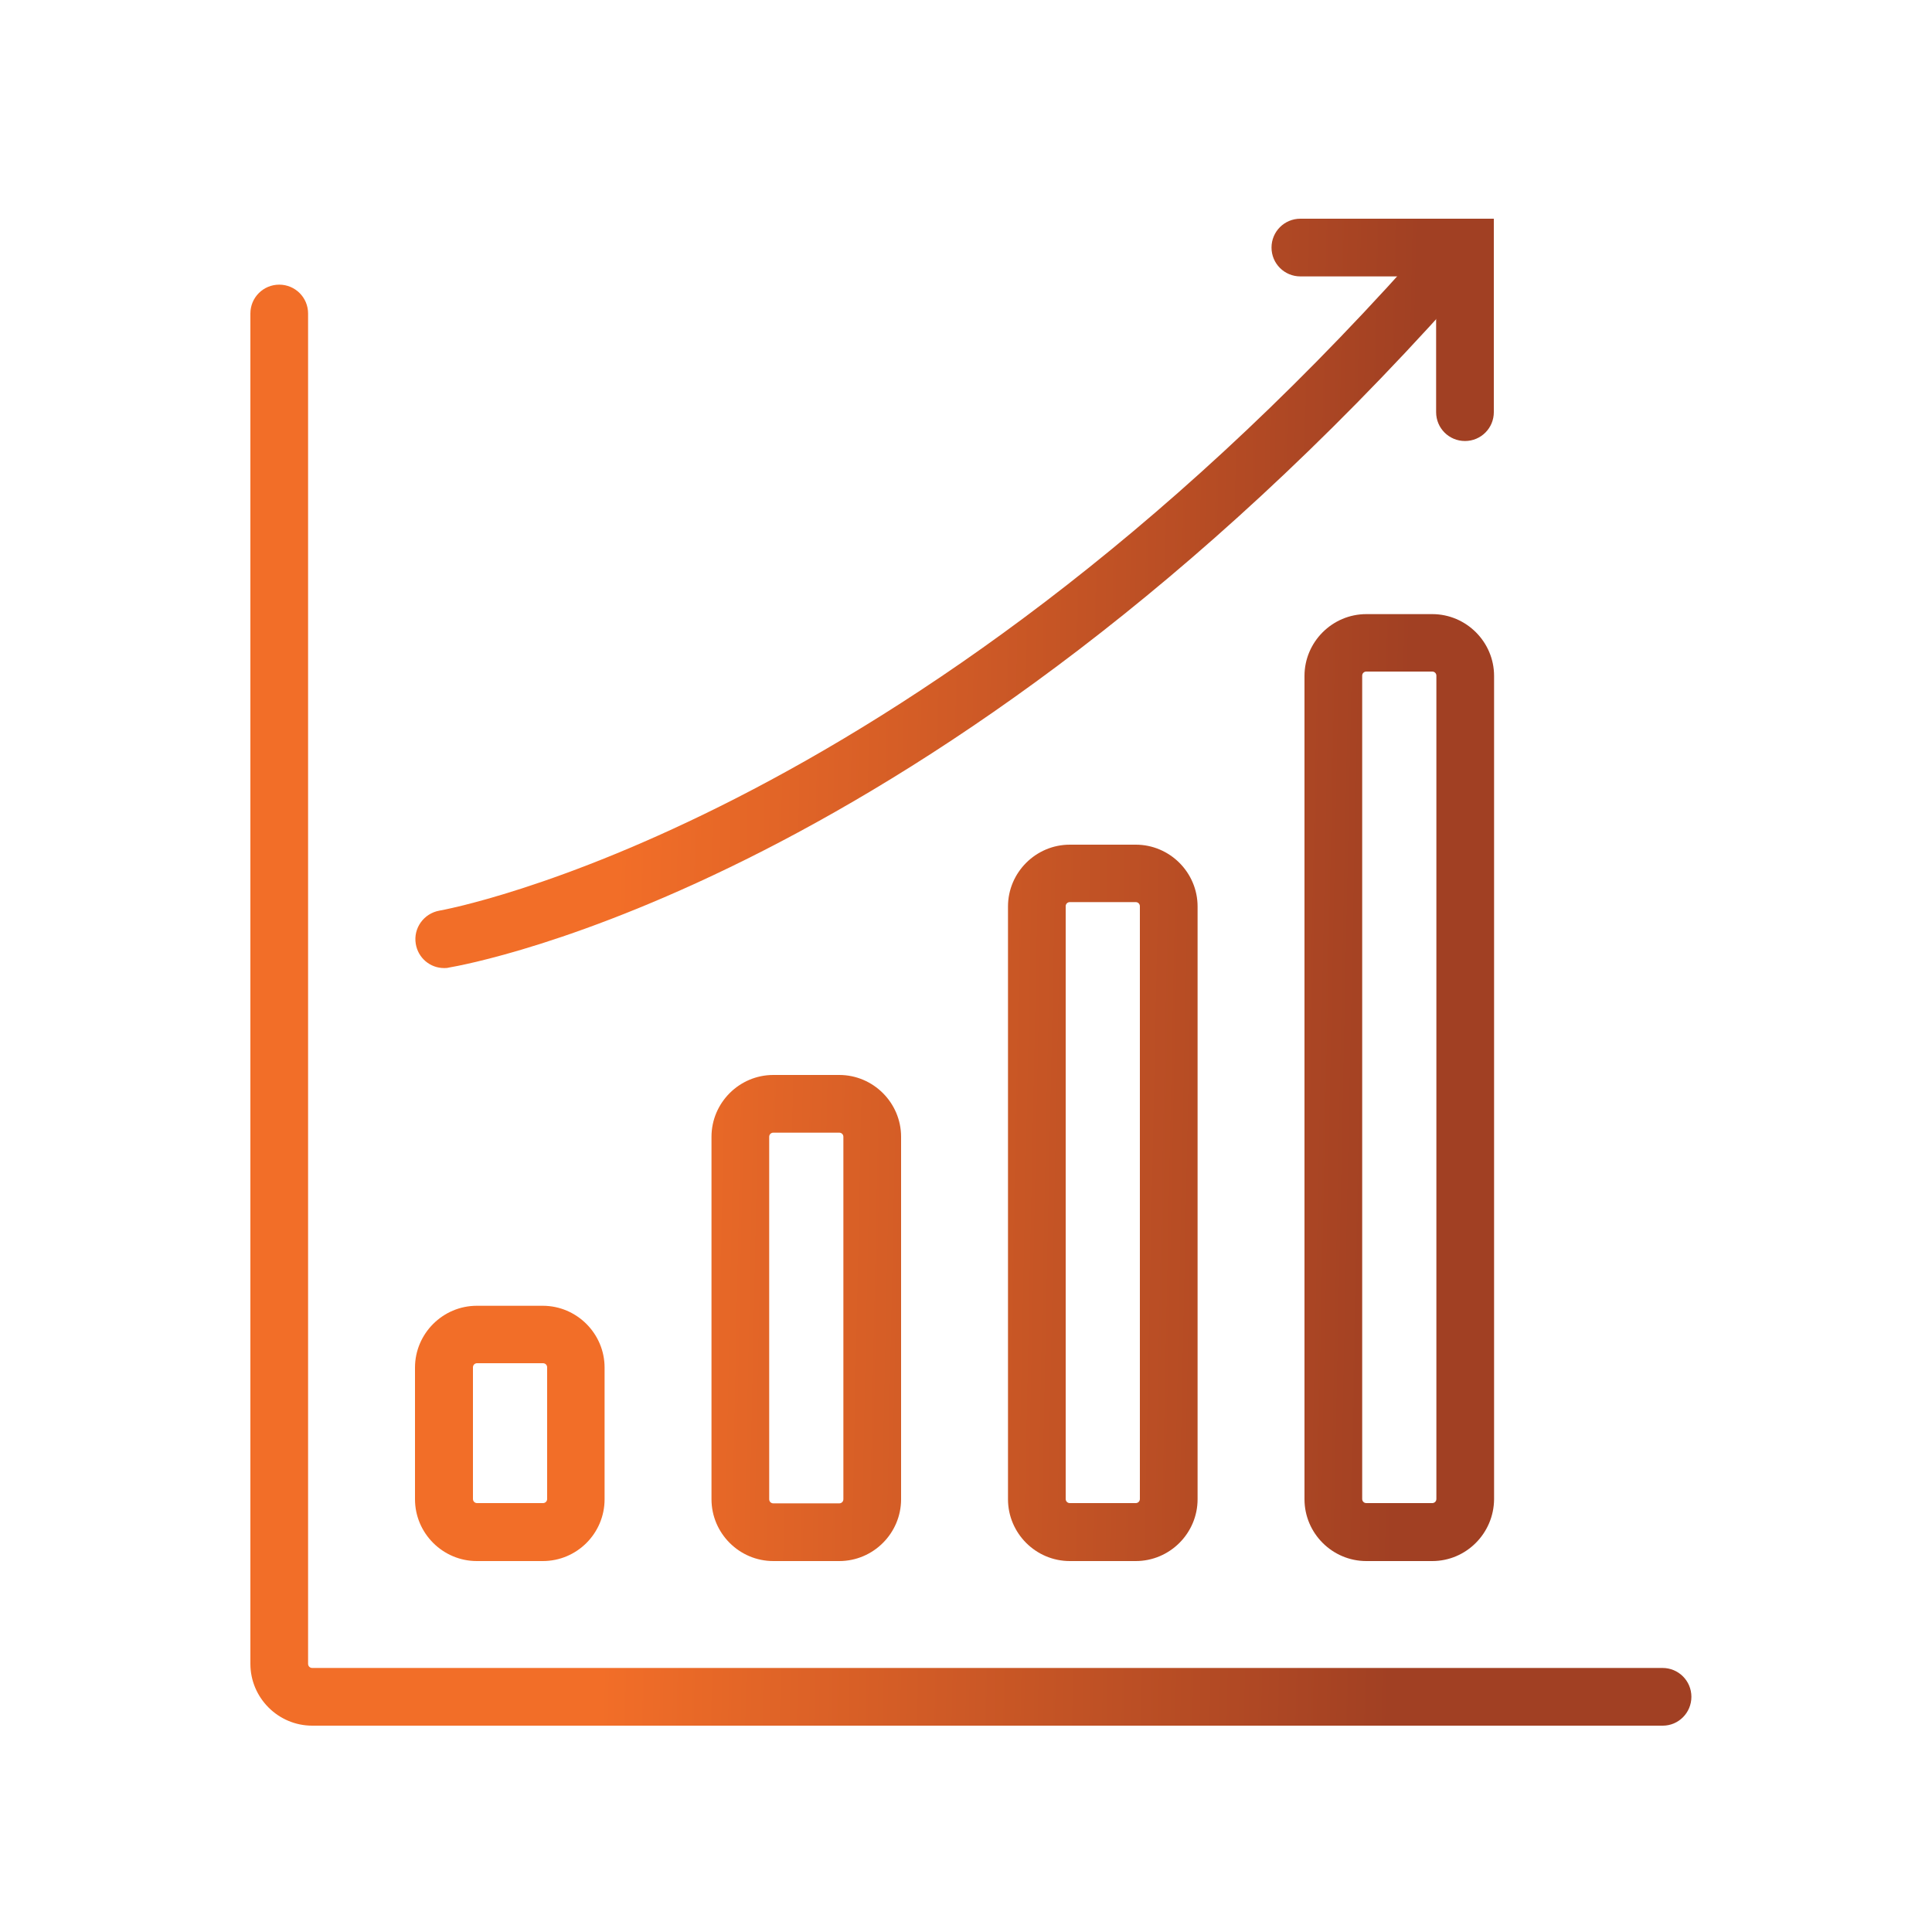
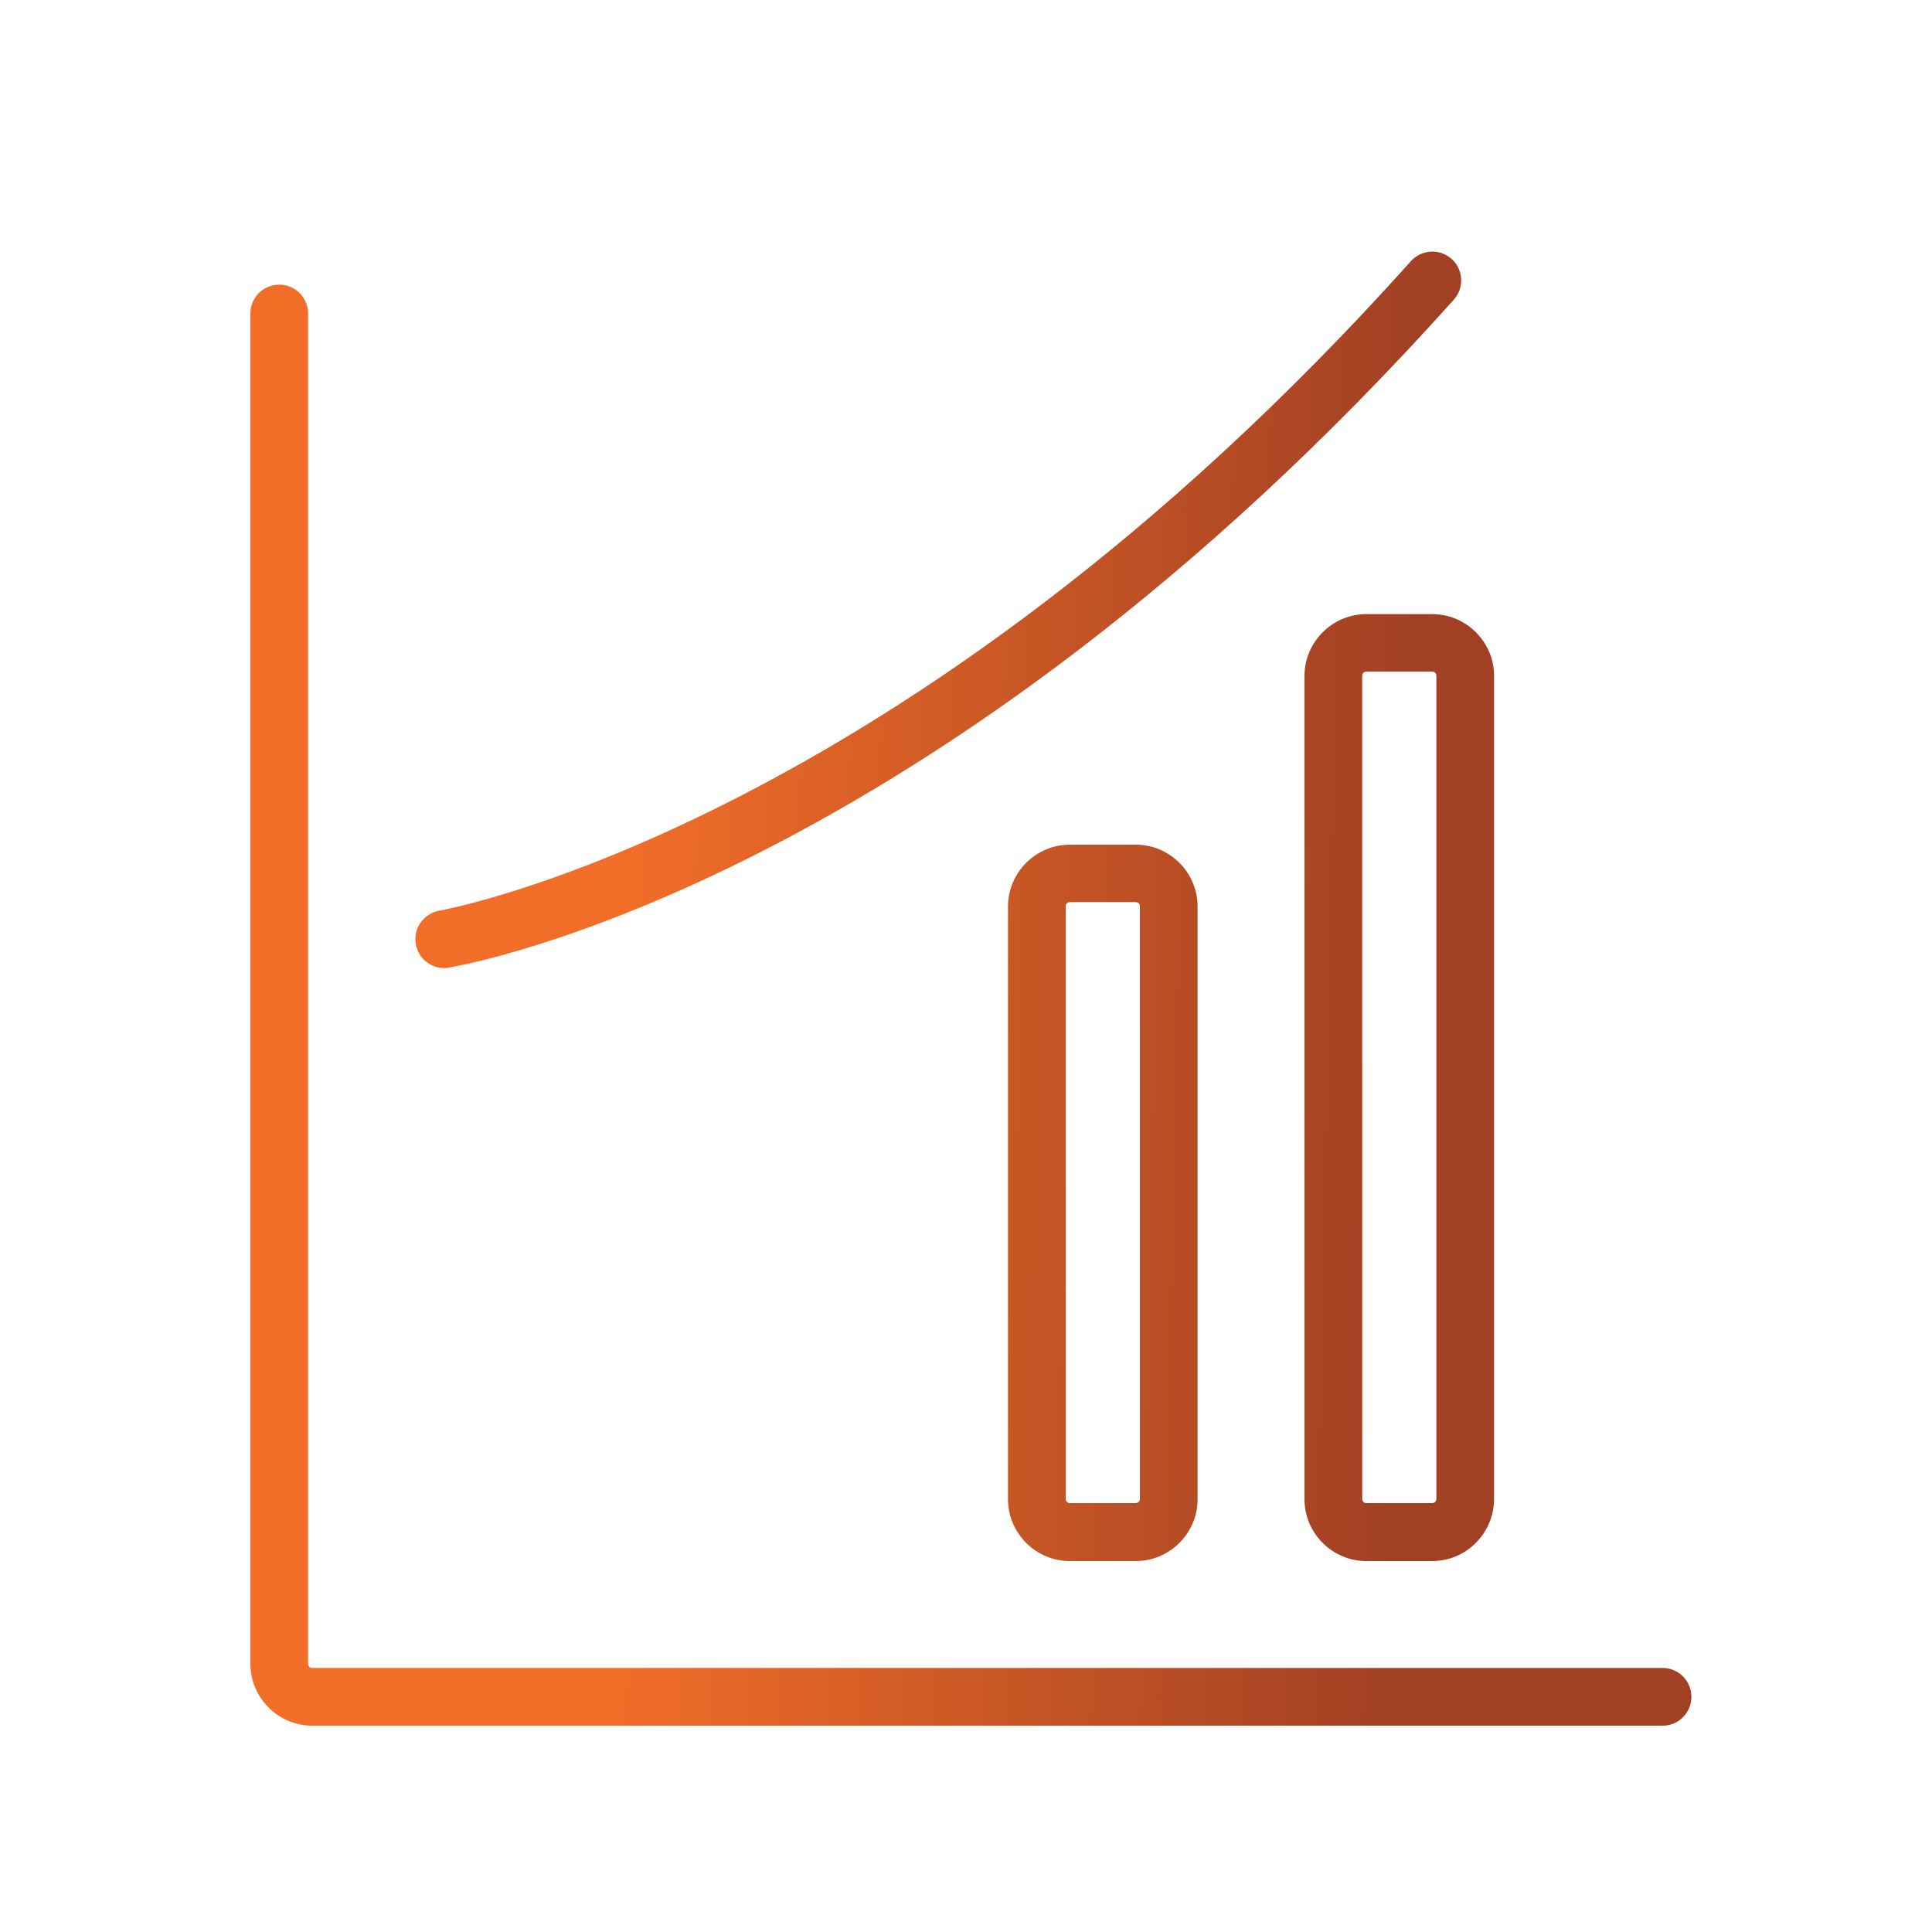
<svg xmlns="http://www.w3.org/2000/svg" version="1.1" id="Layer_1" x="0px" y="0px" viewBox="0 0 75 75" style="enable-background:new 0 0 75 75;" xml:space="preserve">
  <style type="text/css">
	.st0{fill:url(#SVGID_1_);}
	.st1{fill:url(#SVGID_2_);}
	.st2{fill:url(#SVGID_3_);}
	.st3{fill:url(#SVGID_4_);}
	.st4{fill:url(#SVGID_5_);}
	.st5{fill:url(#SVGID_6_);}
	.st6{fill:url(#SVGID_7_);}
</style>
  <g>
    <g>
      <linearGradient id="SVGID_1_" gradientUnits="userSpaceOnUse" x1="8.49" y1="38.957" x2="69.862" y2="40.235">
        <stop offset="0.018" style="stop-color:#F26E28" />
        <stop offset="0.25" style="stop-color:#F26E28" />
        <stop offset="0.75" style="stop-color:#A14023" />
        <stop offset="1" style="stop-color:#A14023" />
      </linearGradient>
      <path class="st0" d="M64.55,66.99H12.12c-1.32,0-2.4-1.08-2.4-2.4V12.17c0-0.62,0.5-1.12,1.12-1.12c0.62,0,1.12,0.5,1.12,1.12    v52.42c0,0.09,0.07,0.16,0.16,0.16h52.42c0.62,0,1.12,0.5,1.12,1.12C65.66,66.49,65.16,66.99,64.55,66.99z" />
    </g>
    <g>
      <linearGradient id="SVGID_2_" gradientUnits="userSpaceOnUse" x1="8.148" y1="55.398" x2="69.519" y2="56.676">
        <stop offset="0.018" style="stop-color:#F26E28" />
        <stop offset="0.25" style="stop-color:#F26E28" />
        <stop offset="0.75" style="stop-color:#A14023" />
        <stop offset="1" style="stop-color:#A14023" />
      </linearGradient>
-       <path class="st1" d="M21.07,60.6h-2.56c-1.32,0-2.4-1.08-2.4-2.4v-5.11c0-1.32,1.08-2.4,2.4-2.4h2.56c1.32,0,2.4,1.08,2.4,2.4    v5.11C23.47,59.52,22.4,60.6,21.07,60.6z M18.52,52.92c-0.09,0-0.16,0.07-0.16,0.16v5.11c0,0.09,0.07,0.16,0.16,0.16h2.56    c0.09,0,0.16-0.07,0.16-0.16v-5.11c0-0.09-0.07-0.16-0.16-0.16H18.52z" />
    </g>
    <g>
      <linearGradient id="SVGID_3_" gradientUnits="userSpaceOnUse" x1="8.246" y1="50.685" x2="69.618" y2="51.964">
        <stop offset="0.018" style="stop-color:#F26E28" />
        <stop offset="0.25" style="stop-color:#F26E28" />
        <stop offset="0.75" style="stop-color:#A14023" />
        <stop offset="1" style="stop-color:#A14023" />
      </linearGradient>
-       <path class="st2" d="M32.58,60.6h-2.56c-1.32,0-2.4-1.08-2.4-2.4V44.13c0-1.32,1.08-2.4,2.4-2.4h2.56c1.32,0,2.4,1.08,2.4,2.4    V58.2C34.98,59.52,33.9,60.6,32.58,60.6z M30.02,43.97c-0.09,0-0.16,0.07-0.16,0.16V58.2c0,0.09,0.07,0.16,0.16,0.16h2.56    c0.09,0,0.16-0.07,0.16-0.16V44.13c0-0.09-0.07-0.16-0.16-0.16H30.02z" />
    </g>
    <g>
      <linearGradient id="SVGID_4_" gradientUnits="userSpaceOnUse" x1="8.344" y1="45.972" x2="69.716" y2="47.251">
        <stop offset="0.018" style="stop-color:#F26E28" />
        <stop offset="0.25" style="stop-color:#F26E28" />
        <stop offset="0.75" style="stop-color:#A14023" />
        <stop offset="1" style="stop-color:#A14023" />
      </linearGradient>
      <path class="st3" d="M44.09,60.6h-2.56c-1.32,0-2.4-1.08-2.4-2.4l0-23.01c0-1.32,1.08-2.4,2.4-2.4h2.56c1.32,0,2.4,1.08,2.4,2.4    l0,23.01C46.49,59.52,45.41,60.6,44.09,60.6z M41.53,35.02c-0.09,0-0.16,0.07-0.16,0.16l0,23.01c0,0.09,0.07,0.16,0.16,0.16h2.56    c0.09,0,0.16-0.07,0.16-0.16l0-23.01c0-0.09-0.07-0.16-0.16-0.16H41.53z" />
    </g>
    <g>
      <linearGradient id="SVGID_5_" gradientUnits="userSpaceOnUse" x1="8.442" y1="41.26" x2="69.814" y2="42.538">
        <stop offset="0.018" style="stop-color:#F26E28" />
        <stop offset="0.25" style="stop-color:#F26E28" />
        <stop offset="0.75" style="stop-color:#A14023" />
        <stop offset="1" style="stop-color:#A14023" />
      </linearGradient>
      <path class="st4" d="M55.6,60.6h-2.56c-1.32,0-2.4-1.08-2.4-2.4l0-31.96c0-1.32,1.08-2.4,2.4-2.4h2.56c1.32,0,2.4,1.08,2.4,2.4    l0,31.96C57.99,59.52,56.92,60.6,55.6,60.6z M53.04,26.07c-0.09,0-0.16,0.07-0.16,0.16l0,31.96c0,0.09,0.07,0.16,0.16,0.16h2.56    c0.09,0,0.16-0.07,0.16-0.16l0-31.96c0-0.09-0.07-0.16-0.16-0.16H53.04z" />
    </g>
    <g>
      <linearGradient id="SVGID_6_" gradientUnits="userSpaceOnUse" x1="8.82" y1="23.101" x2="70.192" y2="24.38">
        <stop offset="0.018" style="stop-color:#F26E28" />
        <stop offset="0.25" style="stop-color:#F26E28" />
        <stop offset="0.75" style="stop-color:#A14023" />
        <stop offset="1" style="stop-color:#A14023" />
      </linearGradient>
      <path class="st5" d="M17.24,37.58c-0.54,0-1.01-0.39-1.1-0.94c-0.1-0.61,0.31-1.18,0.92-1.29c0.18-0.03,18.01-3.23,37.71-25.21    c0.41-0.46,1.12-0.5,1.58-0.09c0.46,0.41,0.5,1.12,0.09,1.58c-20.27,22.62-38.25,25.8-39.01,25.93    C17.36,37.58,17.3,37.58,17.24,37.58z" />
    </g>
    <g>
      <linearGradient id="SVGID_7_" gradientUnits="userSpaceOnUse" x1="9.056" y1="11.8" x2="70.428" y2="13.079">
        <stop offset="0.018" style="stop-color:#F26E28" />
        <stop offset="0.25" style="stop-color:#F26E28" />
        <stop offset="0.75" style="stop-color:#A14023" />
        <stop offset="1" style="stop-color:#A14023" />
      </linearGradient>
-       <path class="st6" d="M56.87,17.12c-0.62,0-1.12-0.5-1.12-1.12v-5.27h-5.27c-0.62,0-1.12-0.5-1.12-1.12c0-0.62,0.5-1.12,1.12-1.12    h7.51V16C57.99,16.62,57.49,17.12,56.87,17.12z" />
    </g>
  </g>
</svg>